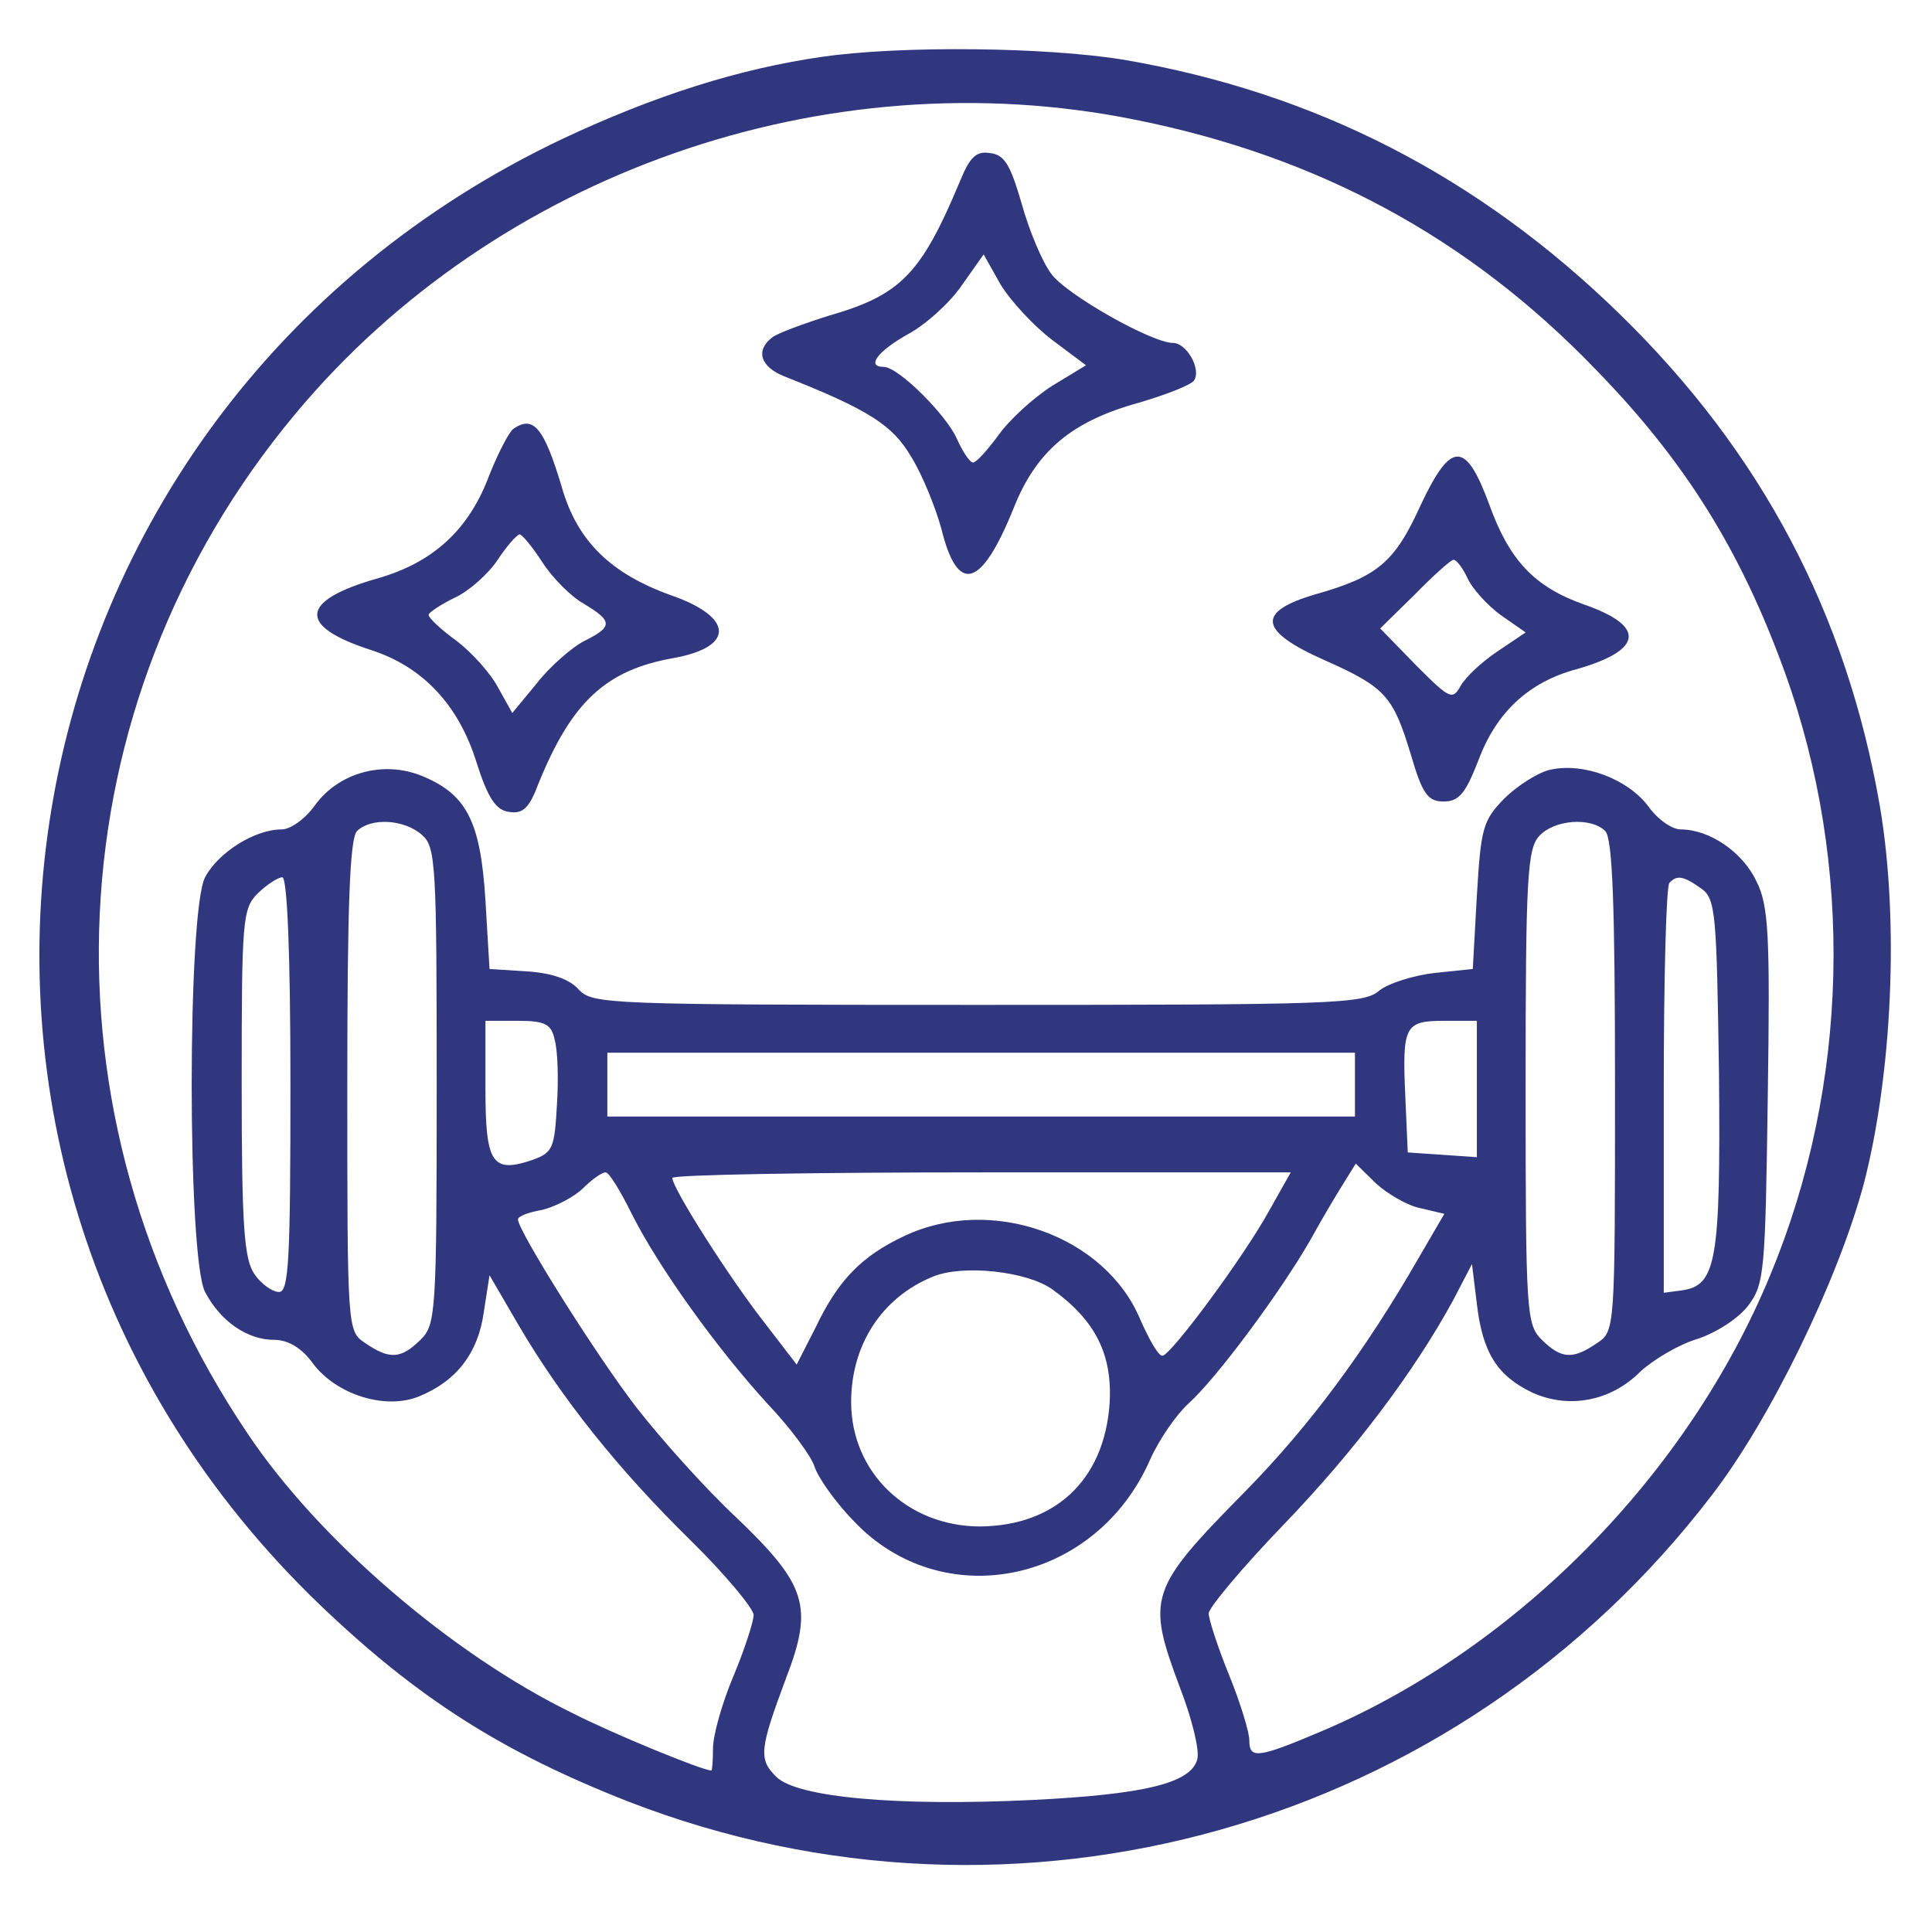
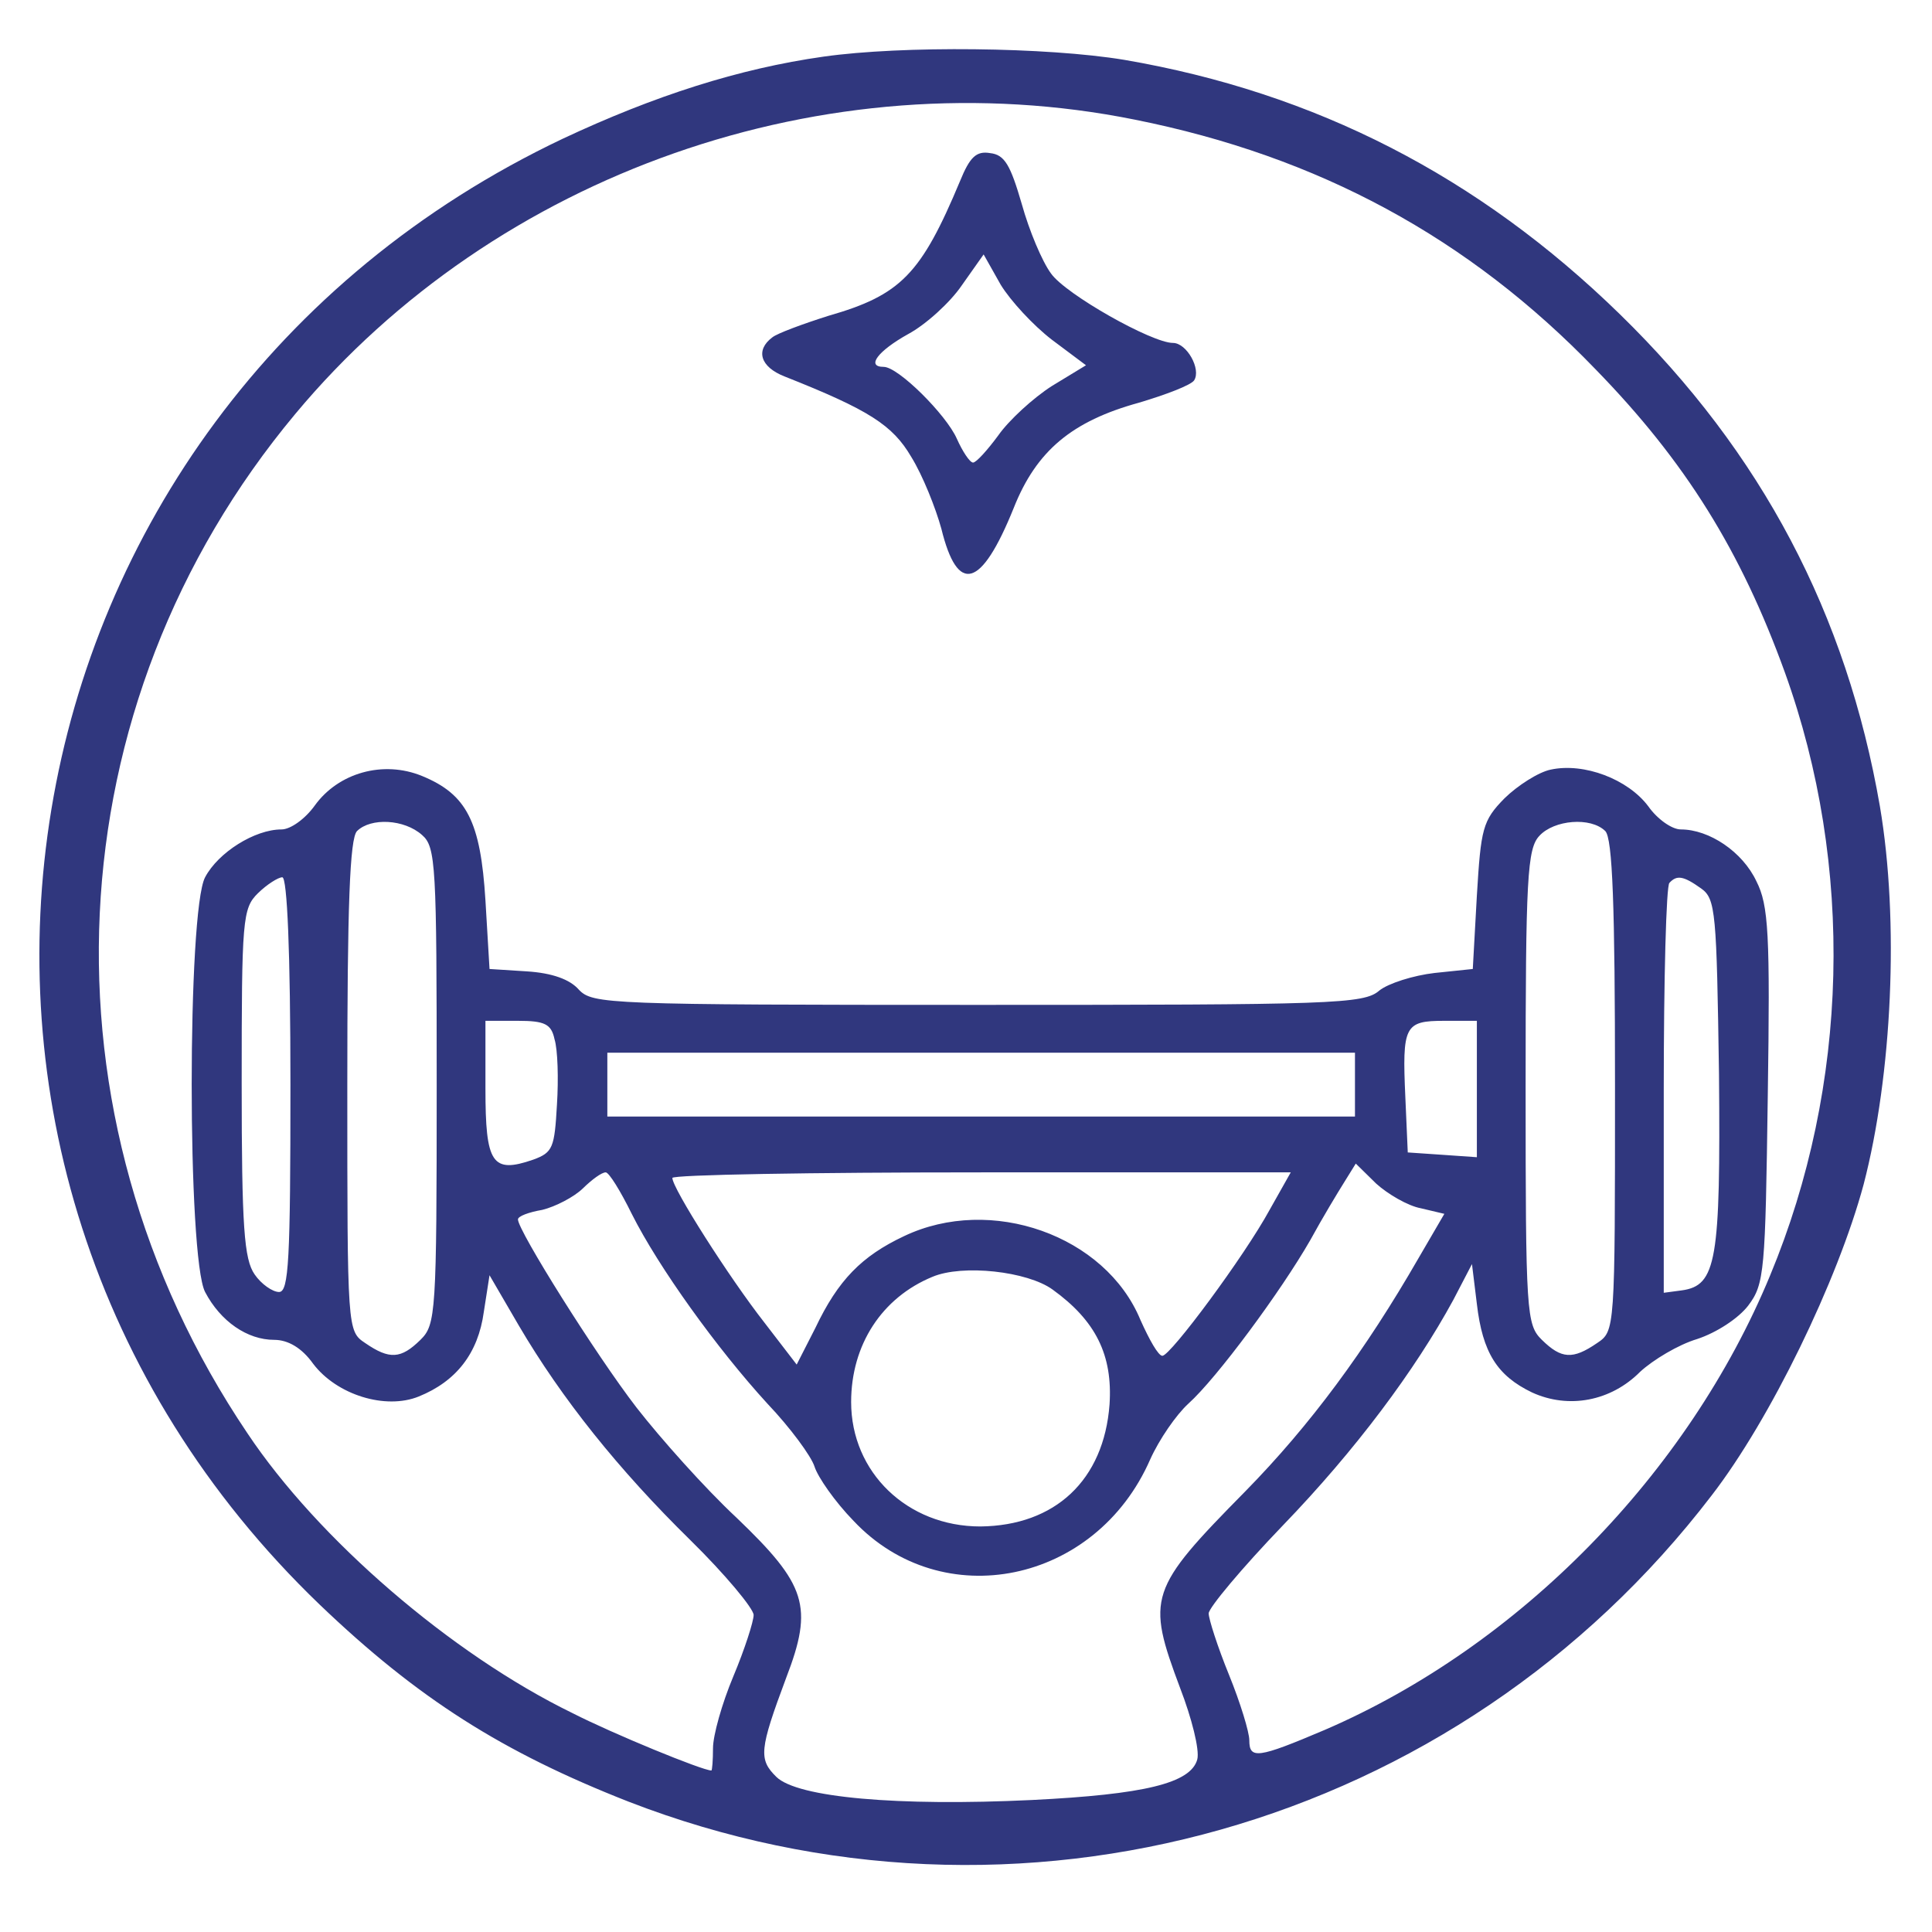
<svg xmlns="http://www.w3.org/2000/svg" width="64" height="64" viewBox="0 0 64 64" fill="none">
  <path d="M27.28 1.876C24.48 2.272 21.68 3.17 18.639 4.597C-0.555 13.712 -4.646 38.519 10.59 53.155C13.847 56.273 16.647 58.043 20.819 59.681C33.686 64.674 48.276 60.553 56.702 49.536C58.64 47.026 60.875 42.429 61.736 39.232C62.678 35.613 62.92 30.514 62.274 26.71C61.171 20.343 58.371 15.006 53.66 10.409C48.976 5.839 43.566 3.065 37.24 1.982C34.682 1.559 29.891 1.506 27.28 1.876ZM37.59 3.963C43.673 5.178 48.653 7.873 52.853 12.232C55.841 15.297 57.671 18.256 59.125 22.271C61.44 28.691 61.252 35.956 58.64 42.244C55.922 48.822 50.322 54.529 43.889 57.303C41.654 58.254 41.385 58.281 41.385 57.646C41.385 57.382 41.089 56.405 40.712 55.48C40.335 54.555 40.039 53.631 40.039 53.446C40.039 53.261 41.143 51.94 42.489 50.54C44.912 48.03 46.877 45.388 48.142 43.063L48.761 41.874L48.923 43.195C49.111 44.807 49.596 45.573 50.753 46.128C51.964 46.682 53.364 46.418 54.333 45.441C54.764 45.045 55.599 44.543 56.218 44.358C56.864 44.146 57.59 43.671 57.913 43.248C58.452 42.535 58.479 42.112 58.56 36.3C58.64 30.937 58.587 29.986 58.183 29.193C57.725 28.216 56.621 27.476 55.679 27.476C55.383 27.476 54.899 27.133 54.602 26.71C53.929 25.811 52.476 25.257 51.372 25.494C50.968 25.574 50.269 26.023 49.838 26.446C49.111 27.185 49.057 27.45 48.923 29.669L48.788 32.099L47.523 32.231C46.823 32.311 45.988 32.575 45.692 32.813C45.181 33.262 44.158 33.288 32.394 33.288C20.119 33.288 19.635 33.262 19.177 32.786C18.881 32.443 18.289 32.231 17.454 32.178L16.216 32.099L16.081 29.827C15.92 27.212 15.462 26.314 13.982 25.706C12.69 25.177 11.209 25.6 10.428 26.683C10.105 27.133 9.621 27.476 9.325 27.476C8.436 27.476 7.225 28.242 6.794 29.061C6.202 30.171 6.202 41.663 6.794 42.799C7.306 43.776 8.194 44.384 9.082 44.384C9.54 44.384 9.998 44.648 10.374 45.177C11.155 46.207 12.77 46.709 13.874 46.26C15.112 45.758 15.839 44.833 16.027 43.459L16.216 42.244L17.185 43.908C18.612 46.339 20.496 48.69 22.865 51.015C24.022 52.151 24.965 53.287 24.965 53.499C24.965 53.71 24.669 54.635 24.292 55.533C23.915 56.431 23.619 57.488 23.619 57.911C23.619 58.307 23.592 58.65 23.565 58.65C23.269 58.65 20.308 57.435 18.962 56.748C14.951 54.793 10.536 50.989 8.194 47.475C1.087 36.934 1.733 23.355 9.782 13.712C16.431 5.733 27.36 1.902 37.59 3.963ZM13.982 27.661C14.439 28.057 14.466 28.665 14.466 35.983C14.466 43.512 14.439 43.882 13.928 44.384C13.282 45.018 12.905 45.045 12.097 44.49C11.505 44.093 11.505 44.067 11.505 35.956C11.505 30.012 11.586 27.767 11.828 27.529C12.286 27.08 13.389 27.133 13.982 27.661ZM53.176 27.529C53.418 27.767 53.499 30.012 53.499 35.956C53.499 44.067 53.499 44.093 52.907 44.49C52.099 45.045 51.722 45.018 51.076 44.384C50.565 43.882 50.538 43.512 50.538 36.009C50.538 29.087 50.592 28.11 50.995 27.687C51.48 27.159 52.691 27.053 53.176 27.529ZM9.621 35.93C9.621 41.742 9.567 42.799 9.244 42.799C9.029 42.799 8.652 42.535 8.436 42.218C8.086 41.716 8.006 40.659 8.006 35.877C8.006 30.461 8.033 30.091 8.544 29.59C8.84 29.299 9.217 29.061 9.352 29.061C9.513 29.061 9.621 31.518 9.621 35.93ZM56.352 29.431C56.837 29.774 56.864 30.224 56.944 35.587C56.998 41.769 56.864 42.588 55.706 42.746L55.114 42.825V36.115C55.114 32.443 55.195 29.325 55.302 29.246C55.545 28.982 55.76 29.008 56.352 29.431ZM18.369 34.424C18.477 34.768 18.504 35.745 18.45 36.59C18.369 38.017 18.316 38.176 17.669 38.413C16.297 38.889 16.081 38.545 16.081 36.062V33.816H17.158C18.046 33.816 18.262 33.922 18.369 34.424ZM48.923 36.089V38.334L47.792 38.255L46.634 38.176L46.554 36.353C46.446 33.975 46.527 33.816 47.846 33.816H48.923V36.089ZM44.885 35.93V36.987H32.502H20.119V35.93V34.873H32.502H44.885V35.93ZM47.065 40.025L47.846 40.21L46.984 41.689C45.235 44.727 43.404 47.211 41.251 49.404C38.047 52.653 37.967 52.917 39.097 55.929C39.474 56.907 39.743 57.963 39.662 58.281C39.447 59.073 37.913 59.443 34.171 59.628C29.756 59.839 26.418 59.549 25.718 58.862C25.126 58.281 25.153 57.963 26.041 55.586C26.957 53.208 26.714 52.495 24.399 50.276C23.349 49.298 21.869 47.634 21.088 46.63C19.742 44.886 17.158 40.765 17.158 40.395C17.158 40.289 17.508 40.157 17.966 40.078C18.396 39.972 19.015 39.655 19.312 39.364C19.608 39.074 19.931 38.836 20.065 38.836C20.173 38.836 20.55 39.444 20.927 40.21C21.815 41.98 23.753 44.675 25.422 46.498C26.176 47.29 26.876 48.241 26.983 48.585C27.091 48.928 27.657 49.747 28.276 50.381C31.21 53.499 36.297 52.468 38.101 48.347C38.397 47.687 38.962 46.867 39.366 46.498C40.309 45.652 42.435 42.773 43.404 41.082C43.808 40.342 44.319 39.497 44.535 39.153L44.912 38.545L45.585 39.206C45.962 39.549 46.634 39.946 47.065 40.025ZM42.058 40.078C41.224 41.61 38.774 44.913 38.505 44.913C38.37 44.913 38.074 44.384 37.778 43.724C36.621 40.923 32.825 39.576 29.945 40.95C28.545 41.61 27.764 42.403 27.011 43.988L26.391 45.203L25.315 43.803C24.157 42.323 22.273 39.364 22.273 39.021C22.273 38.915 26.876 38.836 32.529 38.836H42.758L42.058 40.078ZM34.871 42.72C36.297 43.75 36.863 44.886 36.755 46.524C36.567 49.034 34.952 50.54 32.475 50.566C30.052 50.566 28.195 48.77 28.195 46.445C28.195 44.543 29.218 42.984 30.887 42.297C31.883 41.874 34.036 42.112 34.871 42.72Z" fill="#30377E" />
  <path d="M31.803 5.997C30.511 9.088 29.838 9.775 27.442 10.462C26.608 10.726 25.746 11.043 25.585 11.175C25.019 11.598 25.181 12.153 25.988 12.47C28.788 13.579 29.569 14.081 30.188 15.138C30.565 15.746 30.995 16.829 31.184 17.516C31.722 19.709 32.503 19.497 33.58 16.829C34.333 14.927 35.518 13.949 37.725 13.341C38.614 13.077 39.448 12.76 39.556 12.602C39.798 12.232 39.313 11.36 38.856 11.36C38.156 11.36 35.302 9.749 34.818 9.062C34.522 8.665 34.091 7.635 33.849 6.763C33.472 5.469 33.283 5.125 32.799 5.072C32.341 4.993 32.126 5.204 31.803 5.997ZM34.845 11.254L35.975 12.1L34.845 12.787C34.226 13.183 33.418 13.923 33.068 14.425C32.718 14.9 32.341 15.323 32.234 15.323C32.126 15.323 31.884 14.953 31.695 14.53C31.345 13.738 29.757 12.153 29.273 12.153C28.68 12.153 29.084 11.624 30.08 11.069C30.672 10.752 31.48 10.013 31.857 9.458L32.584 8.428L33.149 9.431C33.472 9.96 34.226 10.779 34.845 11.254Z" fill="#30377E" />
-   <path d="M16.997 14.213C16.863 14.319 16.513 14.98 16.217 15.719C15.544 17.542 14.359 18.625 12.529 19.154C9.918 19.894 9.837 20.739 12.286 21.532C14.009 22.086 15.194 23.355 15.786 25.257C16.163 26.445 16.432 26.842 16.863 26.895C17.32 26.974 17.536 26.762 17.832 25.97C18.935 23.249 20.066 22.192 22.327 21.796C24.346 21.426 24.292 20.448 22.273 19.735C20.254 19.022 19.124 17.939 18.612 16.142C18.02 14.161 17.67 13.738 16.997 14.213ZM17.966 18.625C18.289 19.127 18.909 19.762 19.339 19.999C20.308 20.581 20.308 20.765 19.339 21.241C18.935 21.452 18.209 22.086 17.778 22.641L16.97 23.619L16.513 22.8C16.27 22.324 15.651 21.637 15.14 21.241C14.628 20.871 14.198 20.475 14.198 20.369C14.198 20.29 14.601 20.026 15.086 19.788C15.544 19.577 16.19 18.995 16.486 18.546C16.782 18.097 17.105 17.727 17.213 17.701C17.293 17.701 17.643 18.123 17.966 18.625Z" fill="#30377E" />
-   <path d="M47.066 16.723C46.205 18.626 45.64 19.101 43.594 19.682C41.602 20.264 41.683 20.898 43.89 21.875C45.909 22.773 46.151 23.064 46.743 25.019C47.12 26.314 47.309 26.551 47.82 26.551C48.332 26.551 48.547 26.287 48.978 25.177C49.57 23.592 50.647 22.588 52.235 22.166C54.442 21.532 54.523 20.739 52.477 20.026C50.835 19.445 50.001 18.573 49.328 16.697C48.547 14.584 48.062 14.61 47.066 16.723ZM48.601 19.128C48.762 19.497 49.274 20.052 49.705 20.369L50.539 20.95L49.597 21.584C49.085 21.928 48.547 22.43 48.386 22.721C48.116 23.196 48.036 23.17 46.905 22.034L45.721 20.818L46.851 19.709C47.47 19.075 48.062 18.546 48.143 18.546C48.224 18.52 48.439 18.784 48.601 19.128Z" fill="#30377E" />
</svg>